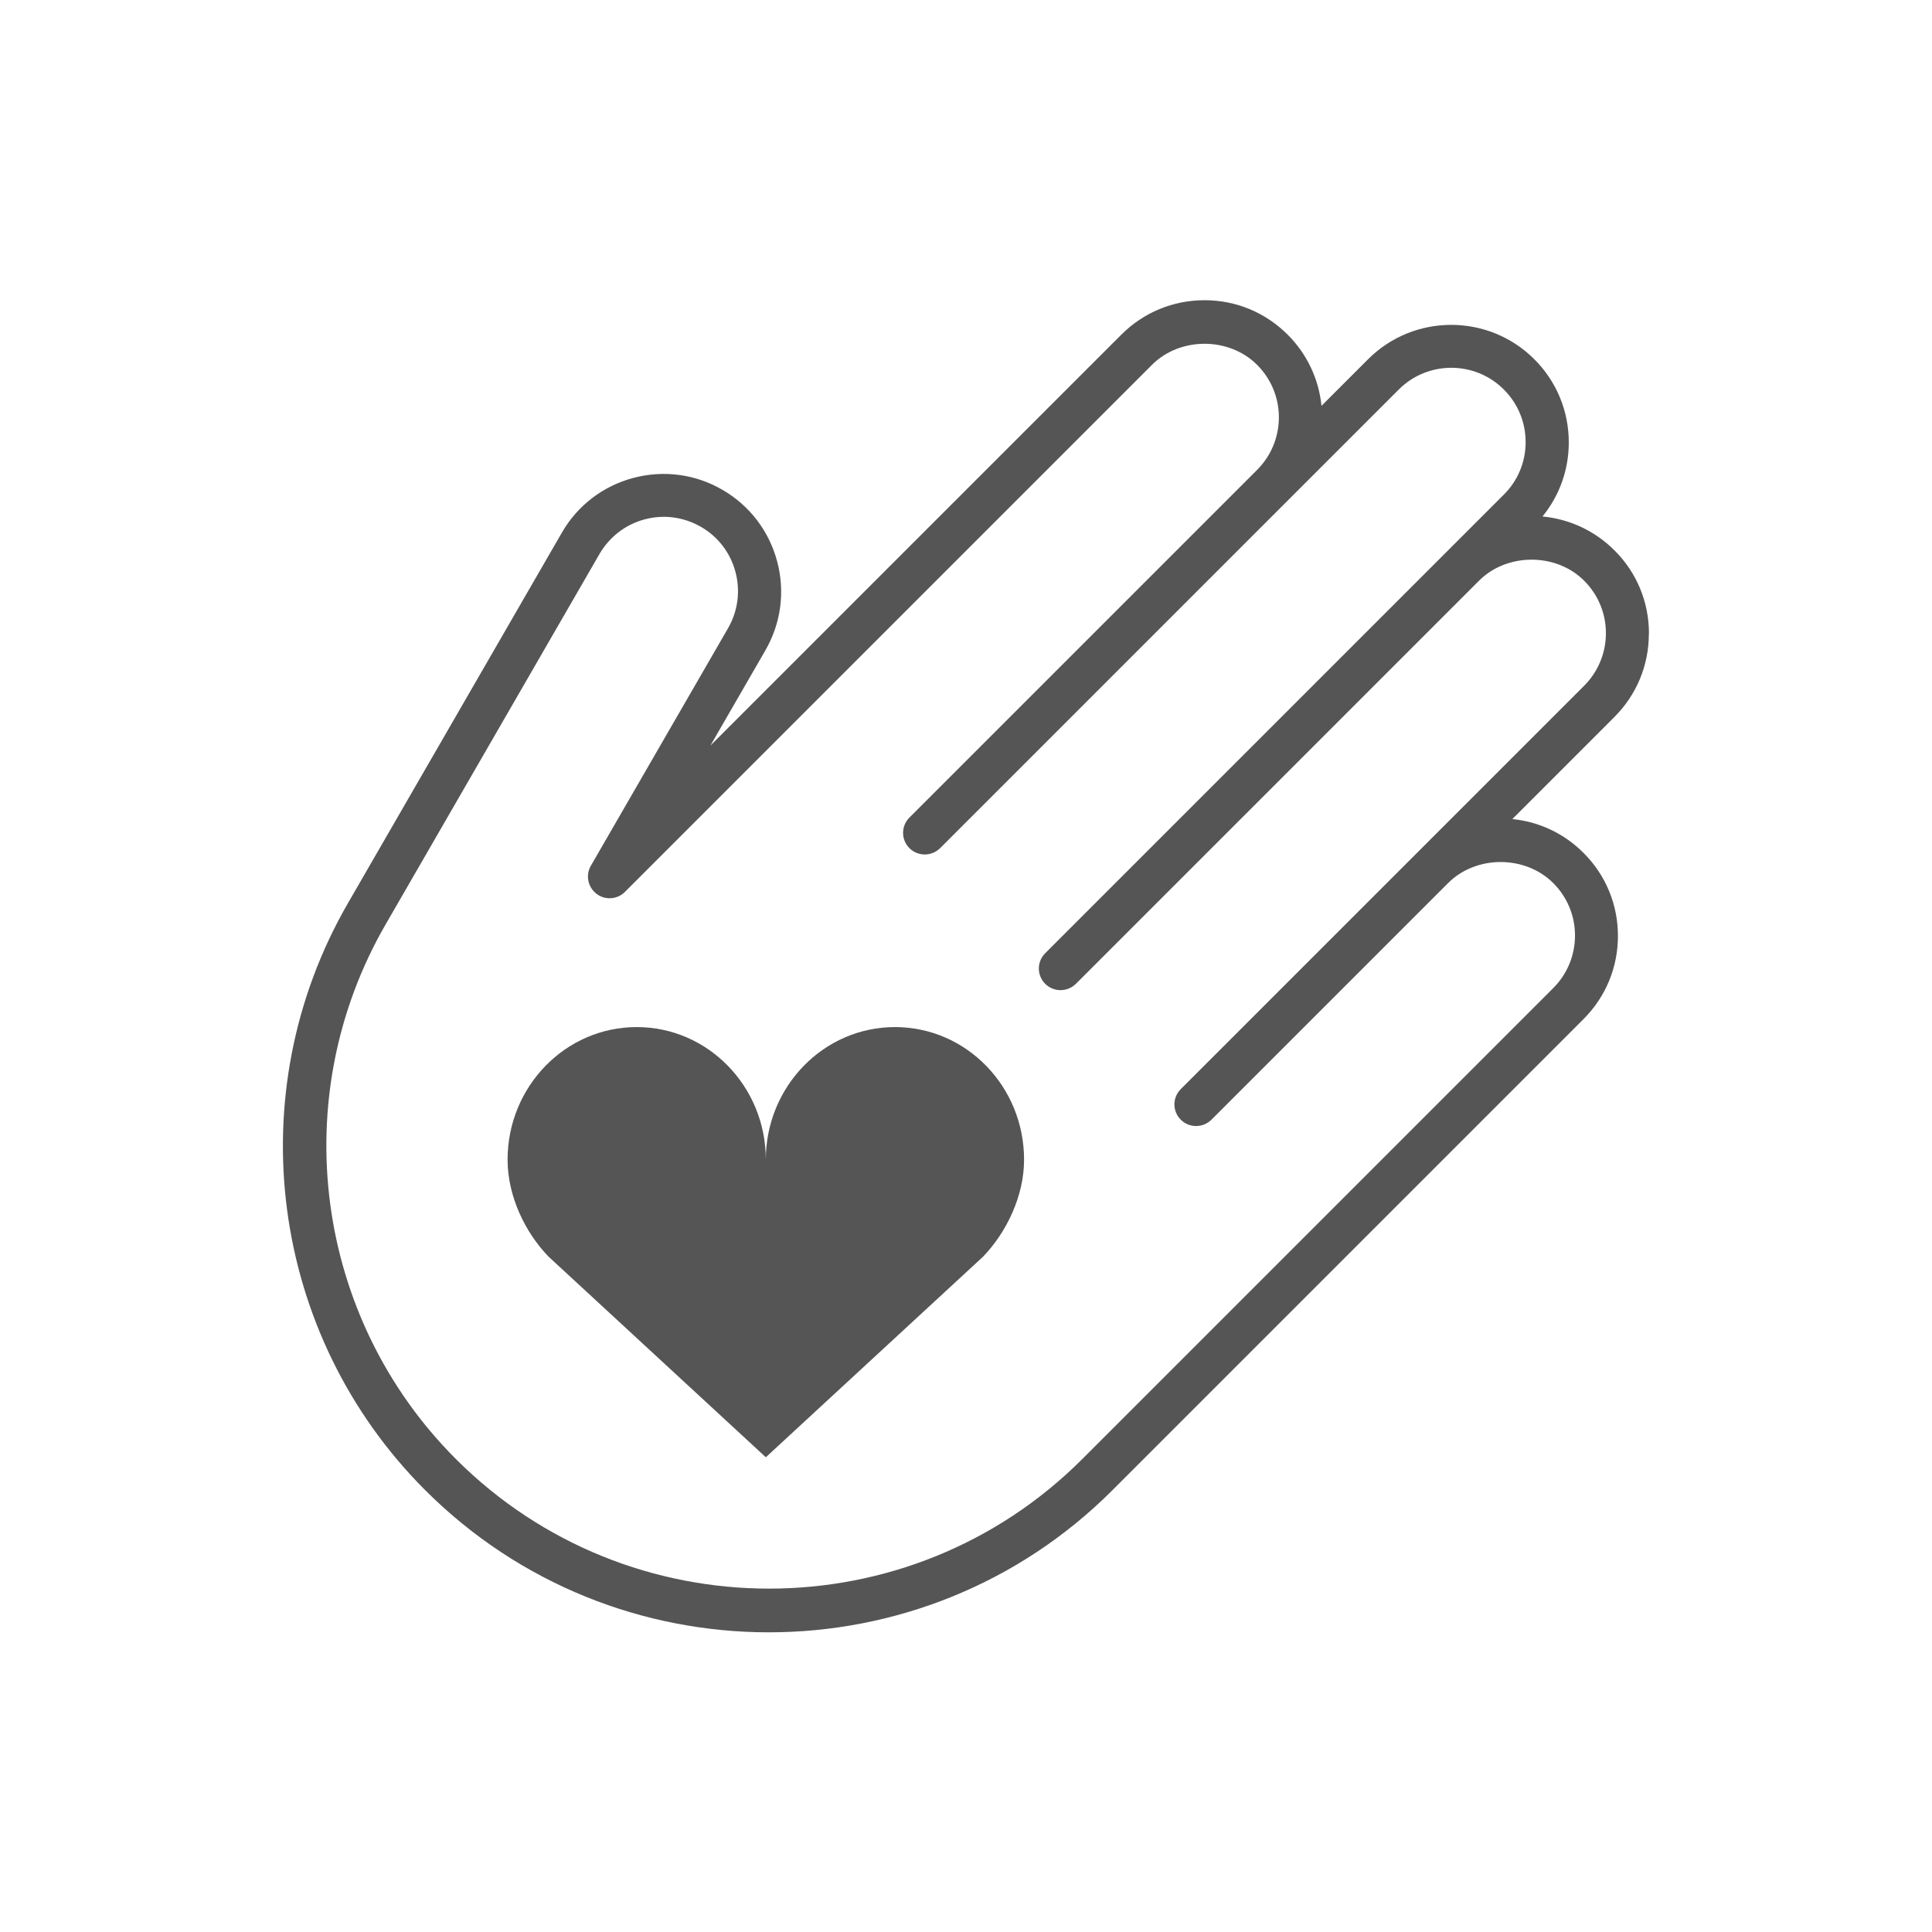
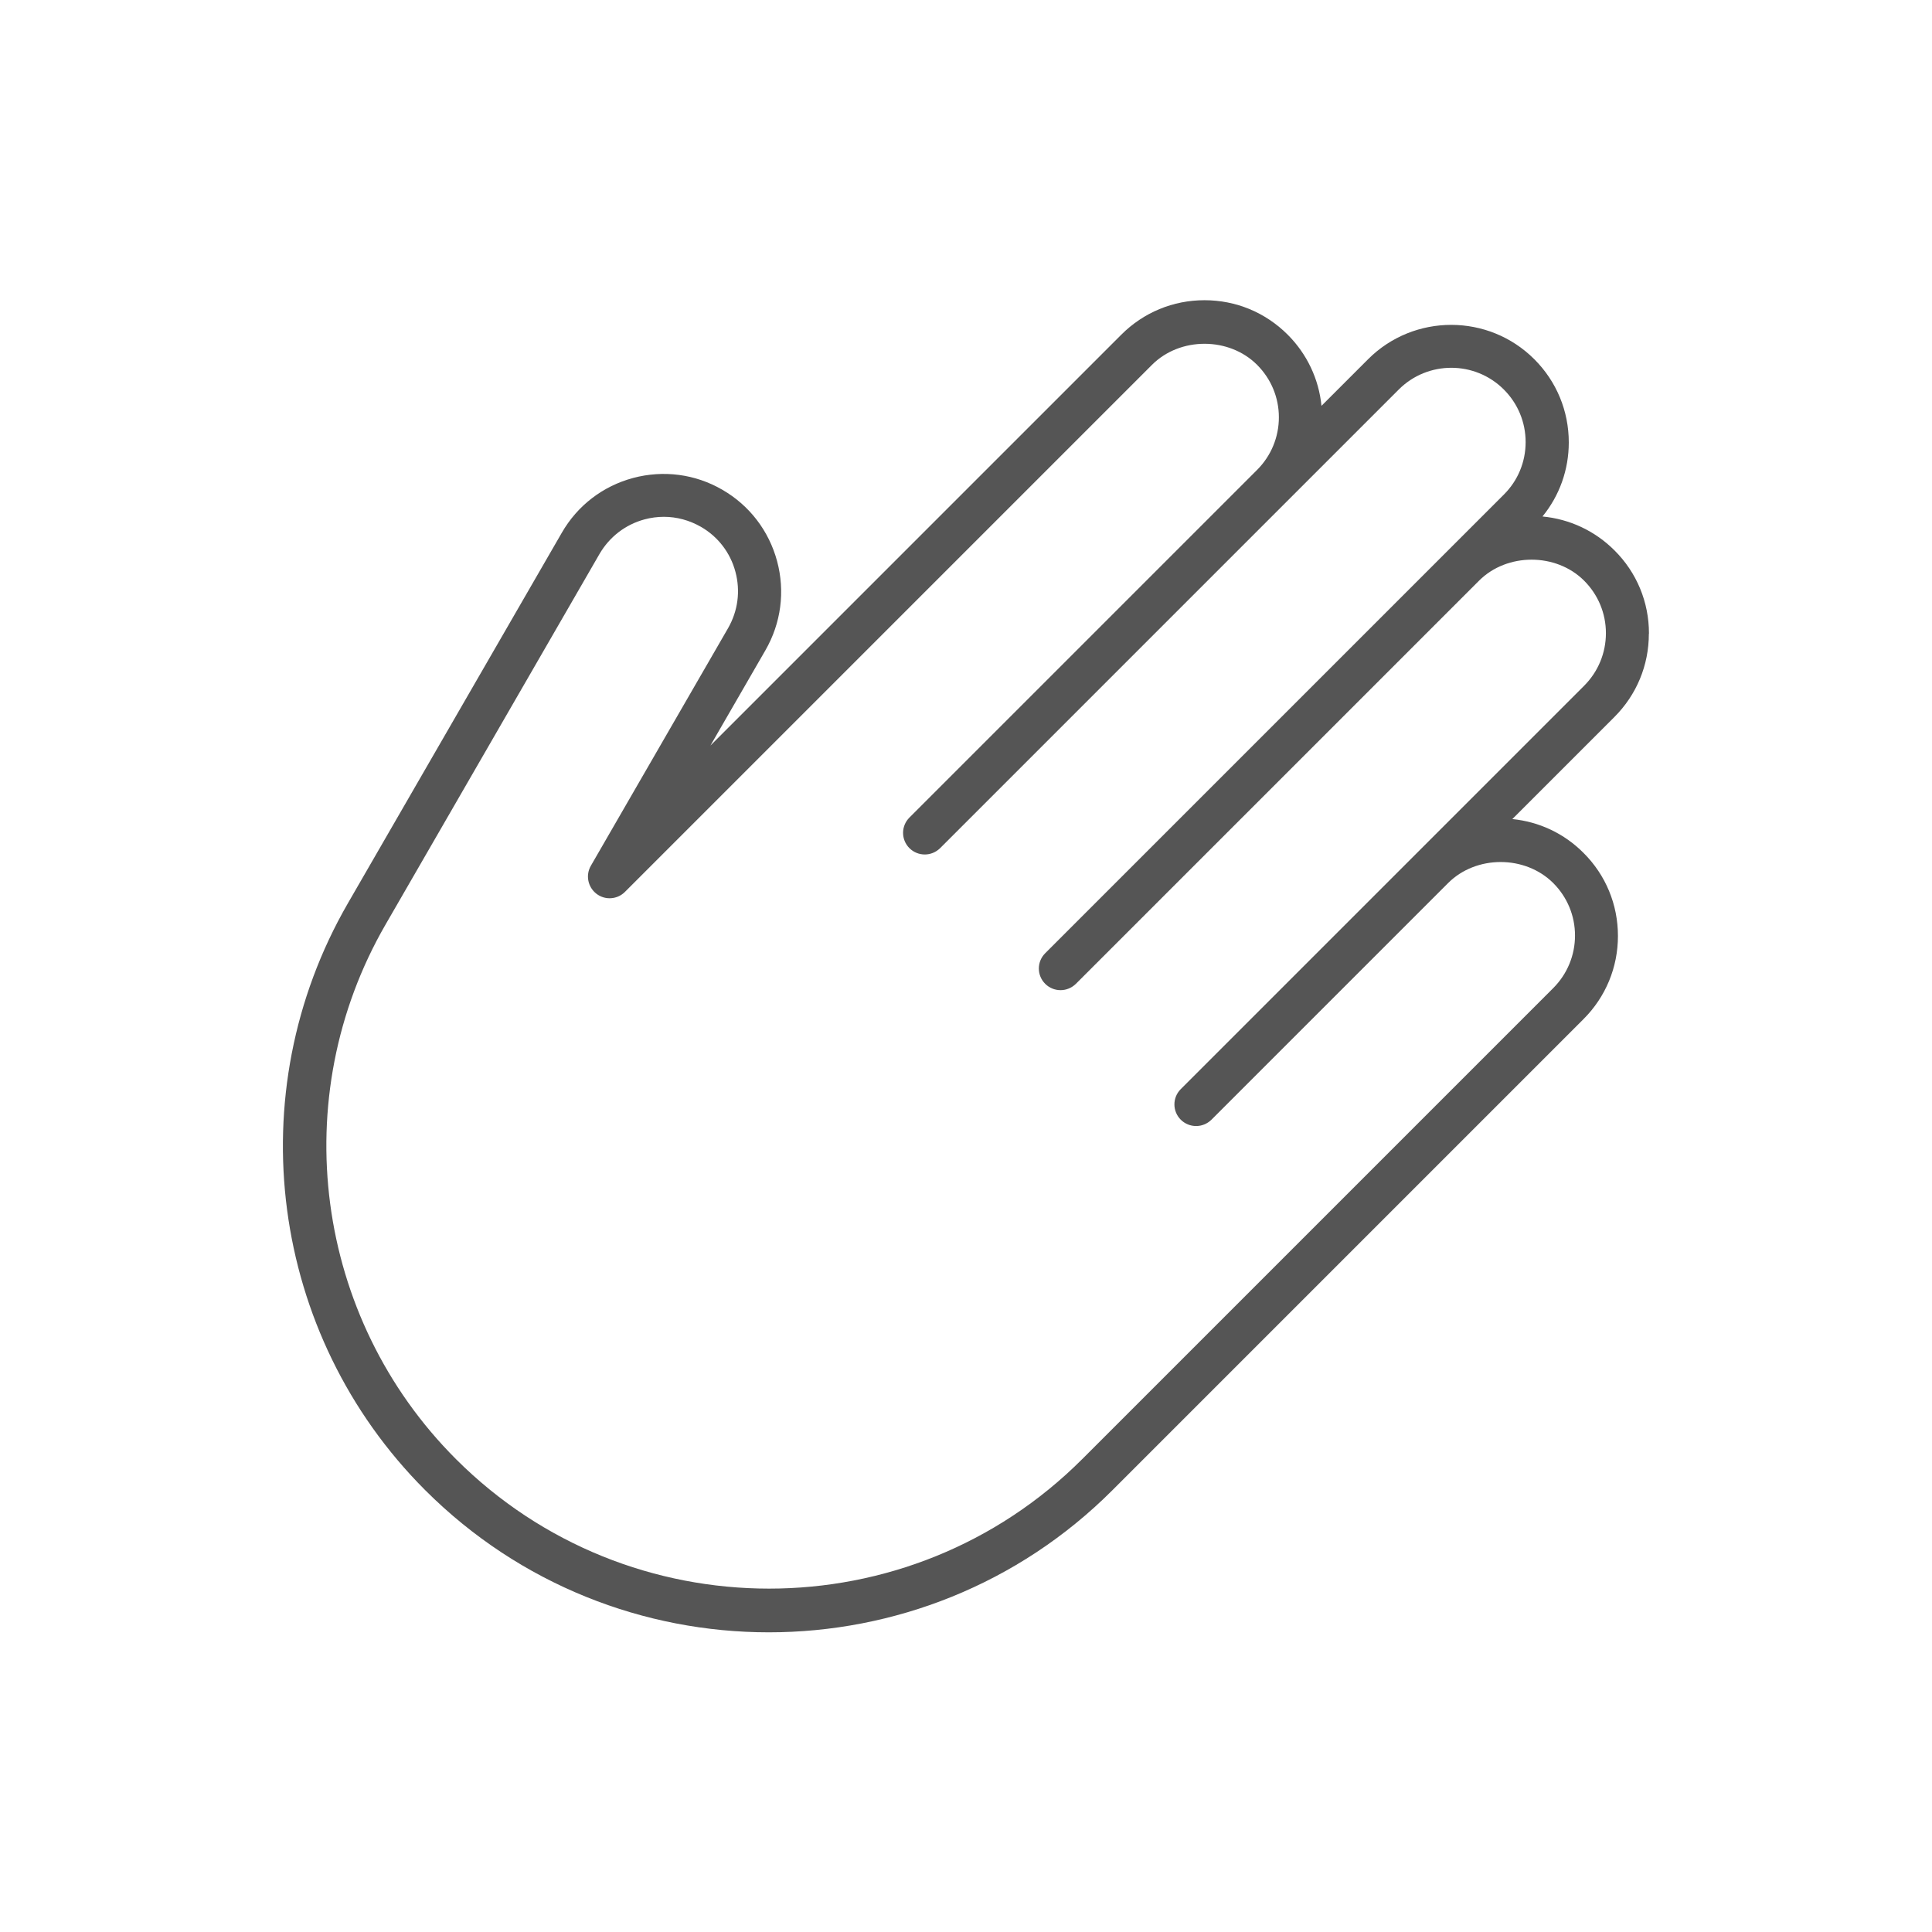
<svg xmlns="http://www.w3.org/2000/svg" viewBox="0 0 180 180" data-name="Layer 1" id="Layer_1">
-   <path style="fill: #555; stroke-width: 0px;" d="M83.38,95.69c-6.64,0-12.03,5.54-12.03,12.36,0-6.83-5.39-12.36-12.03-12.36s-12.03,5.54-12.03,12.36c0,3.41,1.65,6.8,3.83,9.04l20.23,18.68,20.23-18.68c2.17-2.24,3.83-5.64,3.83-9.04,0-6.83-5.38-12.36-12.03-12.36Z" />
  <path style="fill: #555; stroke-width: 0px;" d="M153.63,59.02c0-2.93-1.14-5.68-3.21-7.74-1.82-1.82-4.17-2.92-6.71-3.16,1.59-1.95,2.45-4.36,2.45-6.9,0-2.93-1.14-5.68-3.21-7.75-4.27-4.27-11.22-4.27-15.49,0l-4.34,4.34c-.25-2.5-1.35-4.83-3.15-6.63-2.07-2.07-4.82-3.21-7.75-3.21s-5.68,1.14-7.75,3.21l-38.28,38.28,5.12-8.87c1.46-2.53,1.85-5.48,1.09-8.31-.76-2.82-2.57-5.19-5.1-6.65-2.53-1.47-5.49-1.85-8.31-1.1-2.83.76-5.19,2.57-6.65,5.11l-19.93,34.52c-10.23,17.72-7.27,40.2,7.2,54.67,8.83,8.83,20.43,13.25,32.02,13.25s23.2-4.42,32.02-13.25l43.88-43.88c2.07-2.07,3.21-4.82,3.21-7.75s-1.14-5.68-3.21-7.74c-1.8-1.81-4.13-2.9-6.63-3.15l9.51-9.51c2.07-2.07,3.21-4.82,3.21-7.75ZM147.57,63.91l-15.51,15.51-22.05,22.05c-.79.79-.79,2.06,0,2.85.39.39.91.59,1.43.59s1.03-.2,1.43-.59l22.05-22.05c2.61-2.61,7.17-2.61,9.79,0,1.31,1.31,2.03,3.05,2.03,4.89s-.72,3.59-2.03,4.9l-43.88,43.88c-16.09,16.09-42.26,16.09-58.35,0-13.18-13.18-15.88-33.66-6.56-49.8l19.93-34.52c.93-1.6,2.42-2.75,4.2-3.23.6-.16,1.2-.24,1.8-.24,1.2,0,2.38.32,3.45.93,1.6.92,2.75,2.42,3.22,4.2.48,1.79.23,3.65-.69,5.25l-12.78,22.13c-.51.88-.28,1.99.52,2.61.8.62,1.94.54,2.65-.17l49.11-49.11c2.62-2.62,7.18-2.61,9.79,0,1.31,1.31,2.03,3.05,2.03,4.89s-.72,3.59-2.03,4.9l-32.39,32.39c-.79.79-.79,2.06,0,2.85.39.39.91.59,1.43.59s1.03-.2,1.43-.59l32.39-32.39,10.34-10.34c2.7-2.7,7.09-2.7,9.79,0,1.31,1.31,2.03,3.05,2.03,4.9s-.72,3.59-2.03,4.89l-5.17,5.17-37.56,37.56c-.79.79-.79,2.06,0,2.85.39.39.91.59,1.43.59s1.03-.2,1.43-.59l37.56-37.56c2.61-2.61,7.18-2.61,9.79,0,1.31,1.31,2.03,3.05,2.03,4.89s-.72,3.59-2.03,4.9Z" />
</svg>